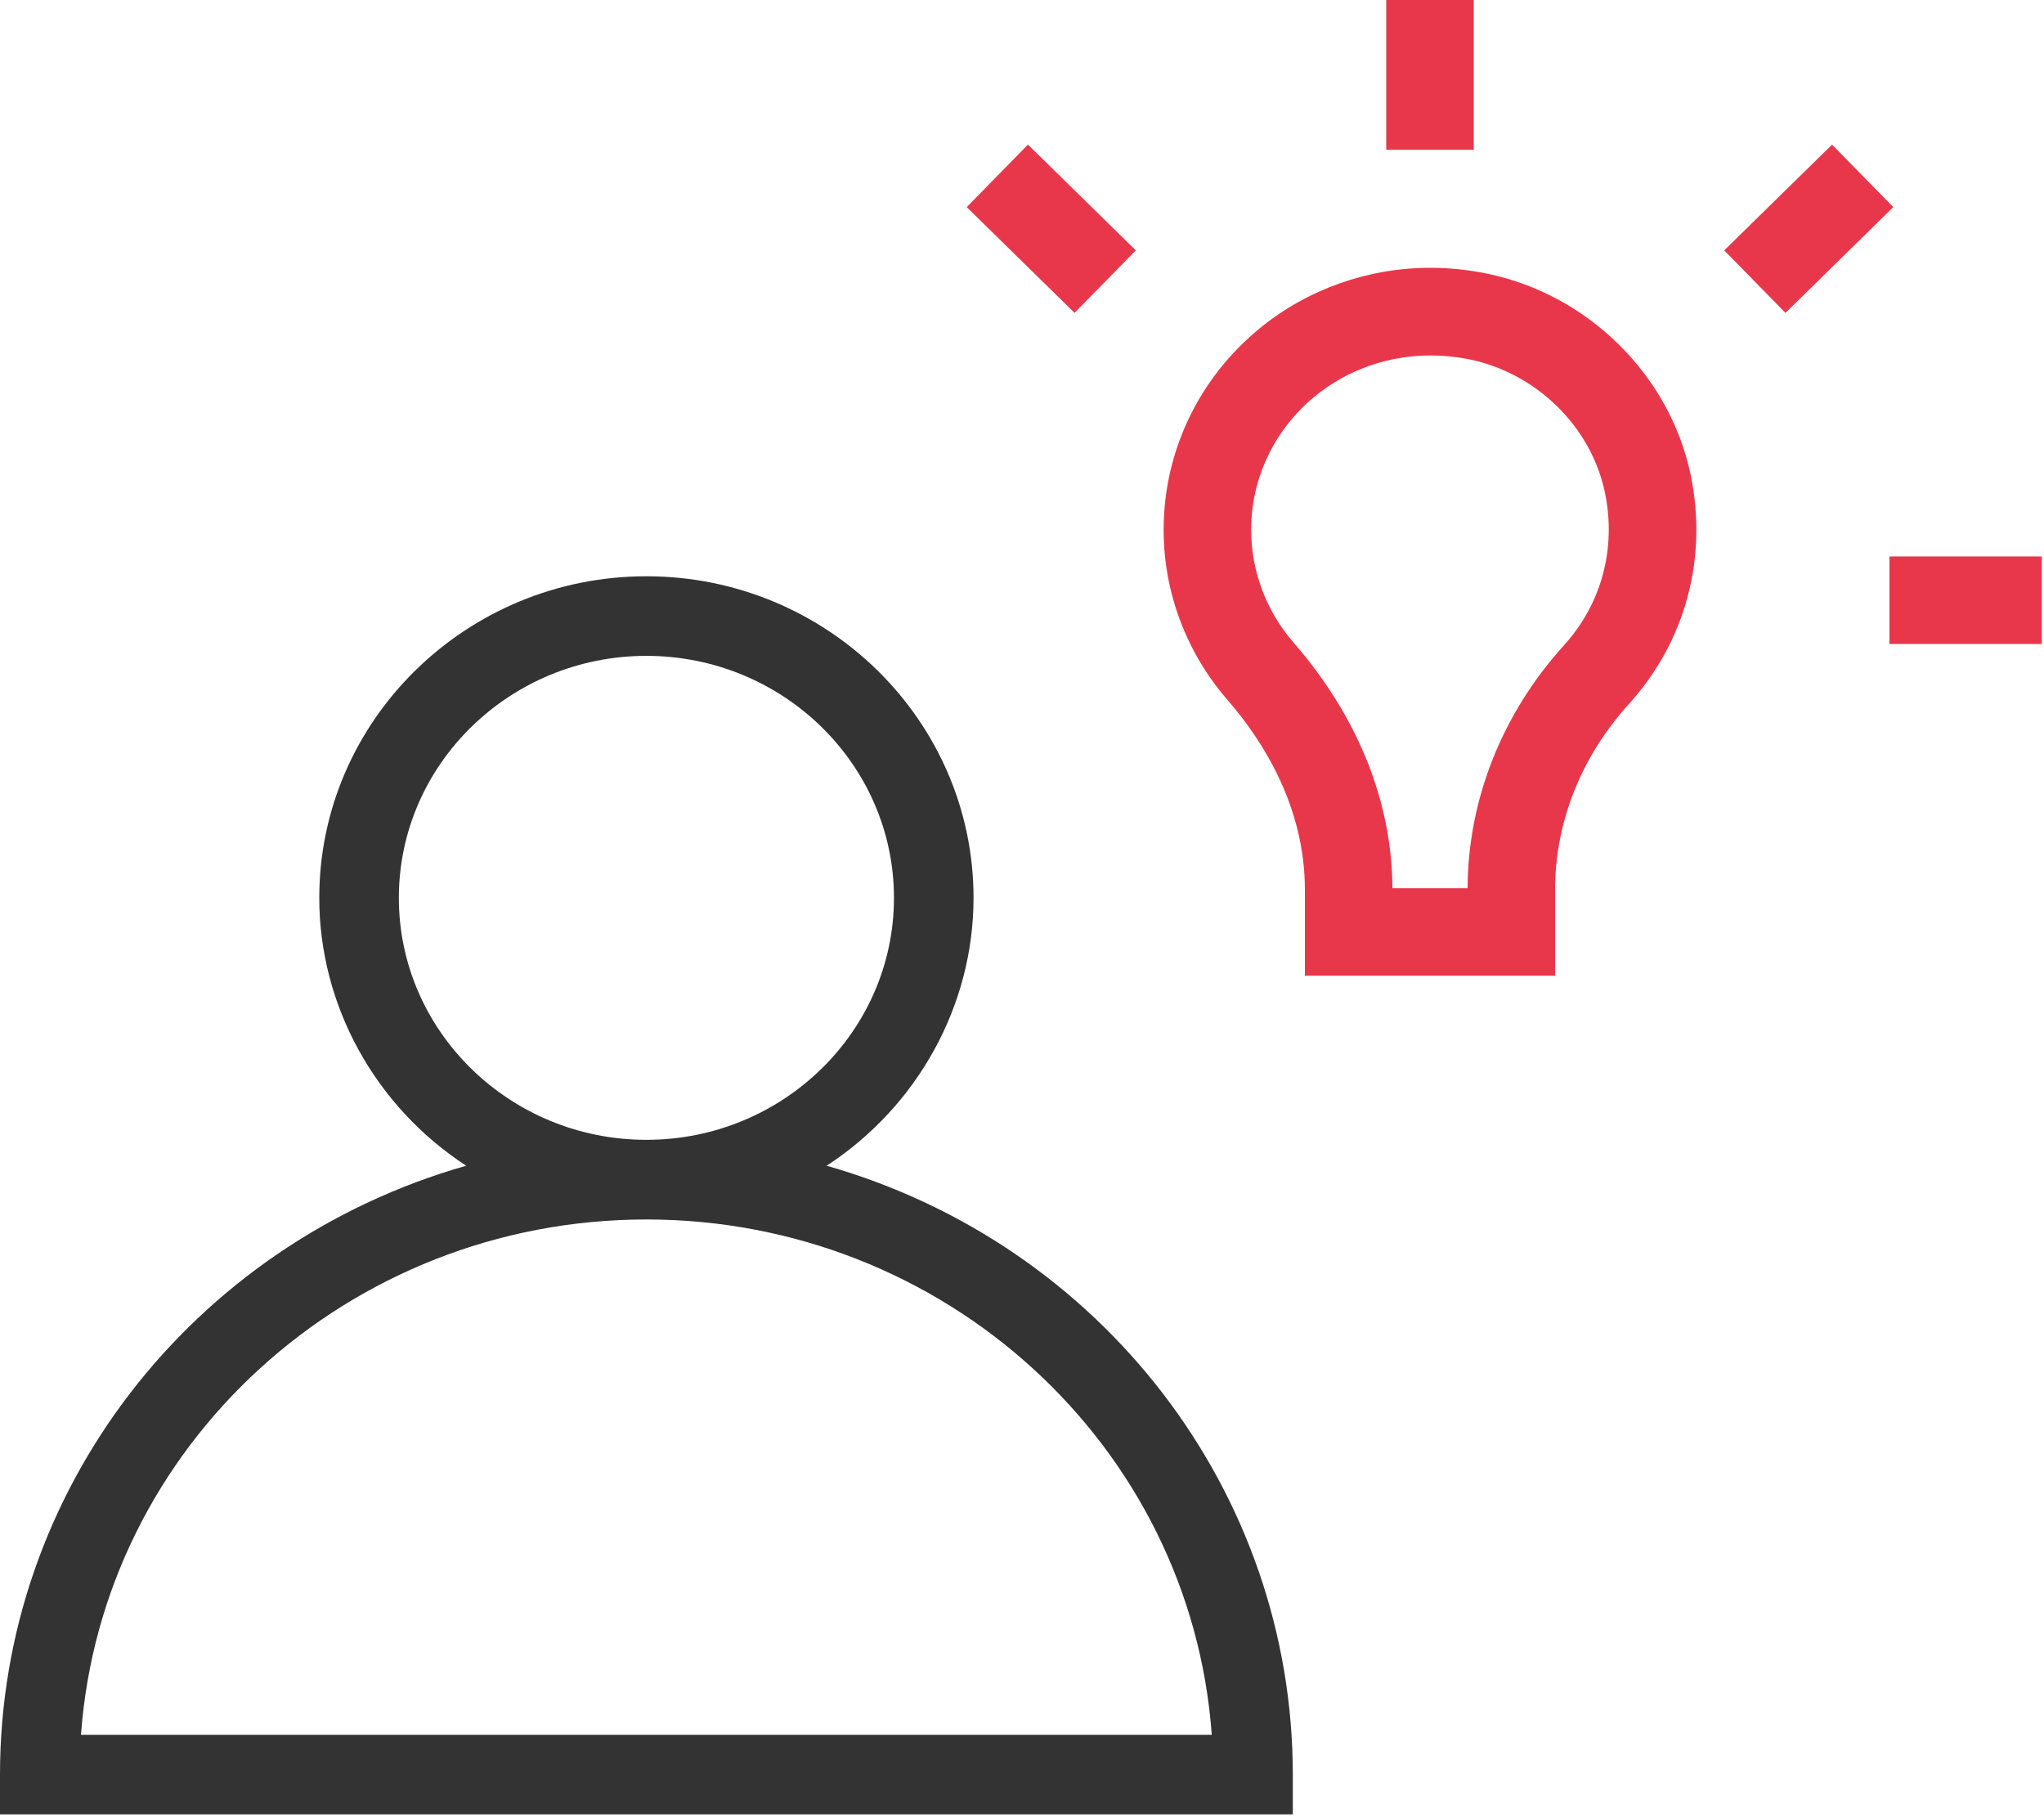
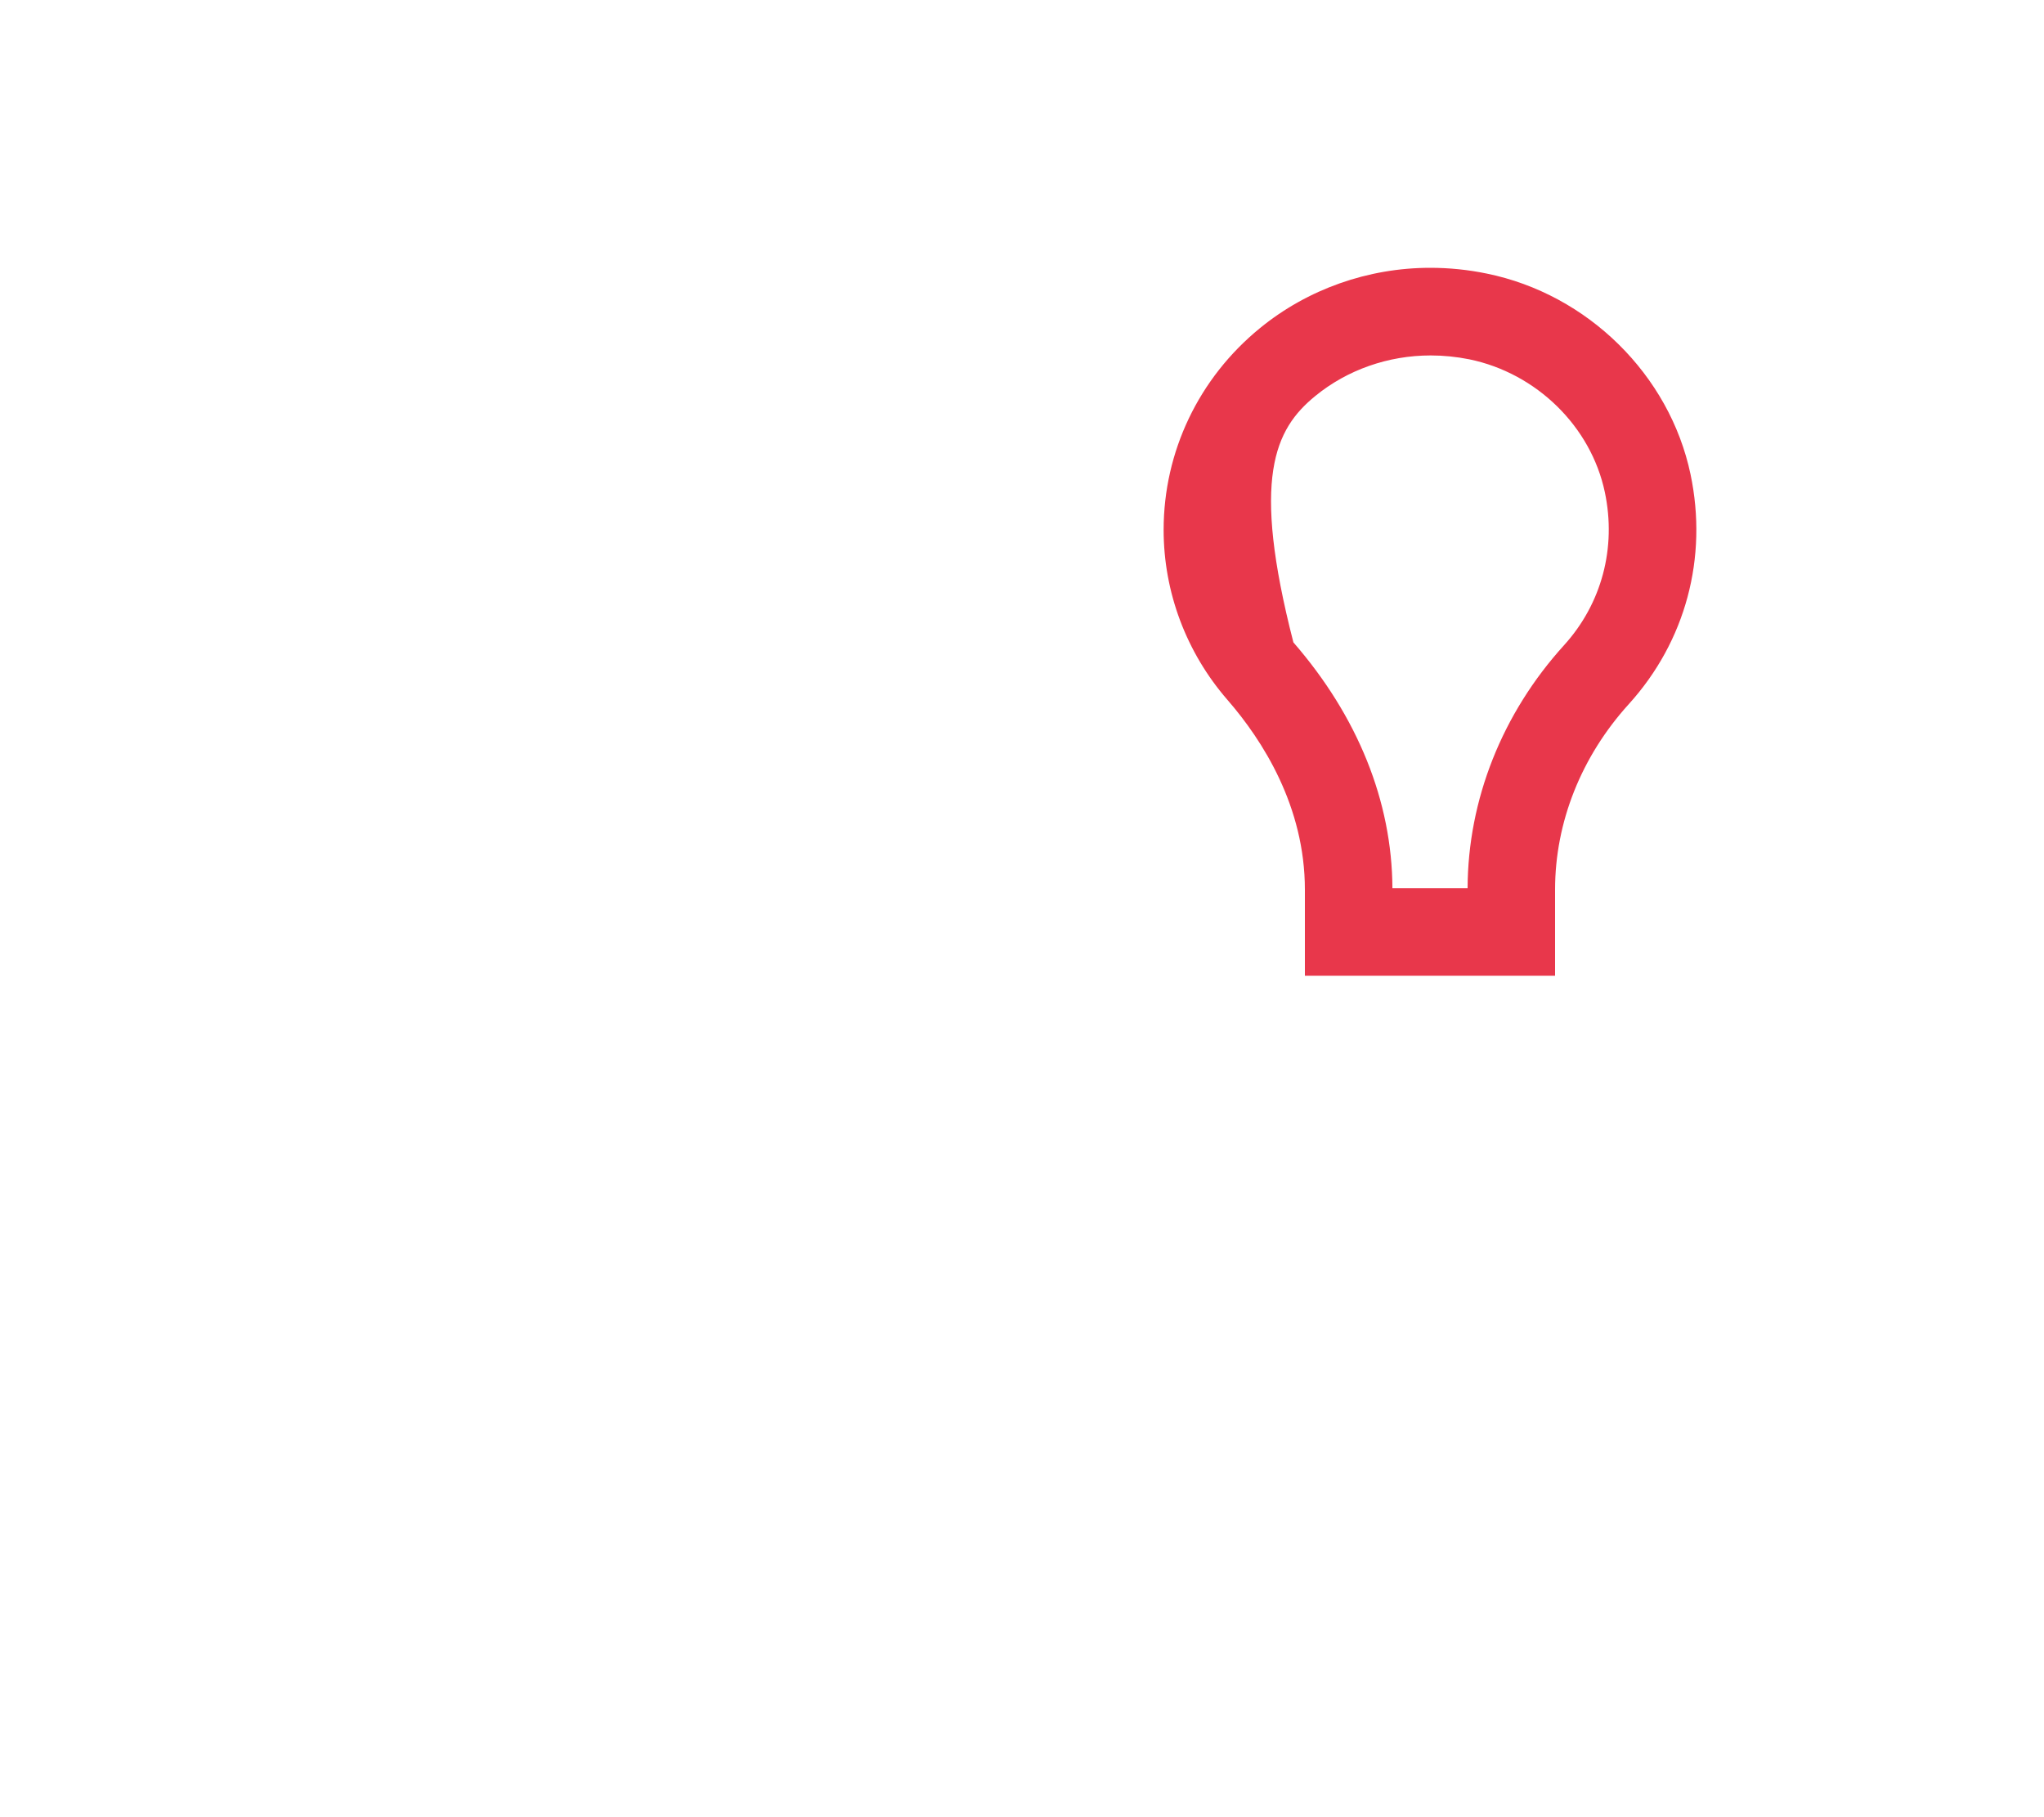
<svg xmlns="http://www.w3.org/2000/svg" width="45" height="40" viewBox="0 0 45 40" fill="none">
  <g clip-path="url(#clip0_865_7398)">
-     <path d="M18.199 25.66C20.204 24.353 21.433 22.131 21.433 19.764C21.433 15.861 18.202 12.685 14.231 12.685C10.26 12.685 7.029 15.861 7.029 19.764C7.029 22.131 8.258 24.353 10.263 25.66C4.198 27.391 0 32.842 0 39.063V39.939H28.462V39.063C28.462 32.842 24.263 27.391 18.199 25.66ZM8.781 19.764C8.781 16.827 11.226 14.437 14.231 14.437C17.236 14.437 19.681 16.827 19.681 19.764C19.681 22.701 17.236 25.09 14.231 25.09C11.226 25.09 8.781 22.701 8.781 19.764ZM1.783 38.187C2.246 31.81 7.675 26.843 14.231 26.843C20.786 26.843 26.216 31.81 26.678 38.187H1.783Z" fill="#333333" />
-     <path d="M32.732 6.022C32.322 5.937 31.903 5.895 31.488 5.895C30.119 5.895 28.788 6.366 27.741 7.221C26.392 8.321 25.618 9.941 25.618 11.663C25.618 13.033 26.116 14.361 27.021 15.403C27.8 16.299 28.728 17.753 28.728 19.584V21.478H34.236V19.58C34.236 18.101 34.813 16.651 35.861 15.497C37.11 14.118 37.604 12.275 37.218 10.44C36.757 8.251 34.954 6.475 32.732 6.022ZM32.31 19.551H30.655C30.646 17.642 29.893 15.771 28.475 14.14C27.876 13.449 27.545 12.569 27.545 11.663C27.545 10.522 28.06 9.448 28.959 8.715C29.663 8.14 30.564 7.824 31.497 7.824C31.779 7.824 32.066 7.853 32.346 7.909C33.827 8.213 35.027 9.388 35.332 10.836C35.59 12.06 35.263 13.288 34.434 14.202C33.071 15.703 32.317 17.603 32.31 19.551Z" fill="#E8374B" />
-     <path d="M32.446 0H30.519V3.297H32.446V0Z" fill="#E8374B" />
-     <path d="M25.006 5.511L22.631 3.183L21.283 4.559L23.657 6.887L25.006 5.511Z" fill="#E8374B" />
-     <path d="M41.598 12.248V14.175H44.951V12.248H41.598Z" fill="#E8374B" />
-     <path d="M40.334 3.183L37.96 5.511L39.308 6.887L41.682 4.559L40.334 3.183Z" fill="#E8374B" />
+     <path d="M32.732 6.022C32.322 5.937 31.903 5.895 31.488 5.895C30.119 5.895 28.788 6.366 27.741 7.221C26.392 8.321 25.618 9.941 25.618 11.663C25.618 13.033 26.116 14.361 27.021 15.403C27.8 16.299 28.728 17.753 28.728 19.584V21.478H34.236V19.58C34.236 18.101 34.813 16.651 35.861 15.497C37.11 14.118 37.604 12.275 37.218 10.44C36.757 8.251 34.954 6.475 32.732 6.022ZM32.31 19.551H30.655C30.646 17.642 29.893 15.771 28.475 14.14C27.545 10.522 28.06 9.448 28.959 8.715C29.663 8.14 30.564 7.824 31.497 7.824C31.779 7.824 32.066 7.853 32.346 7.909C33.827 8.213 35.027 9.388 35.332 10.836C35.59 12.06 35.263 13.288 34.434 14.202C33.071 15.703 32.317 17.603 32.31 19.551Z" fill="#E8374B" />
  </g>
  <defs>
    <clipPath id="clip0_865_7398">
      <rect width="44.952" height="39.939" fill="white" />
    </clipPath>
  </defs>
</svg>